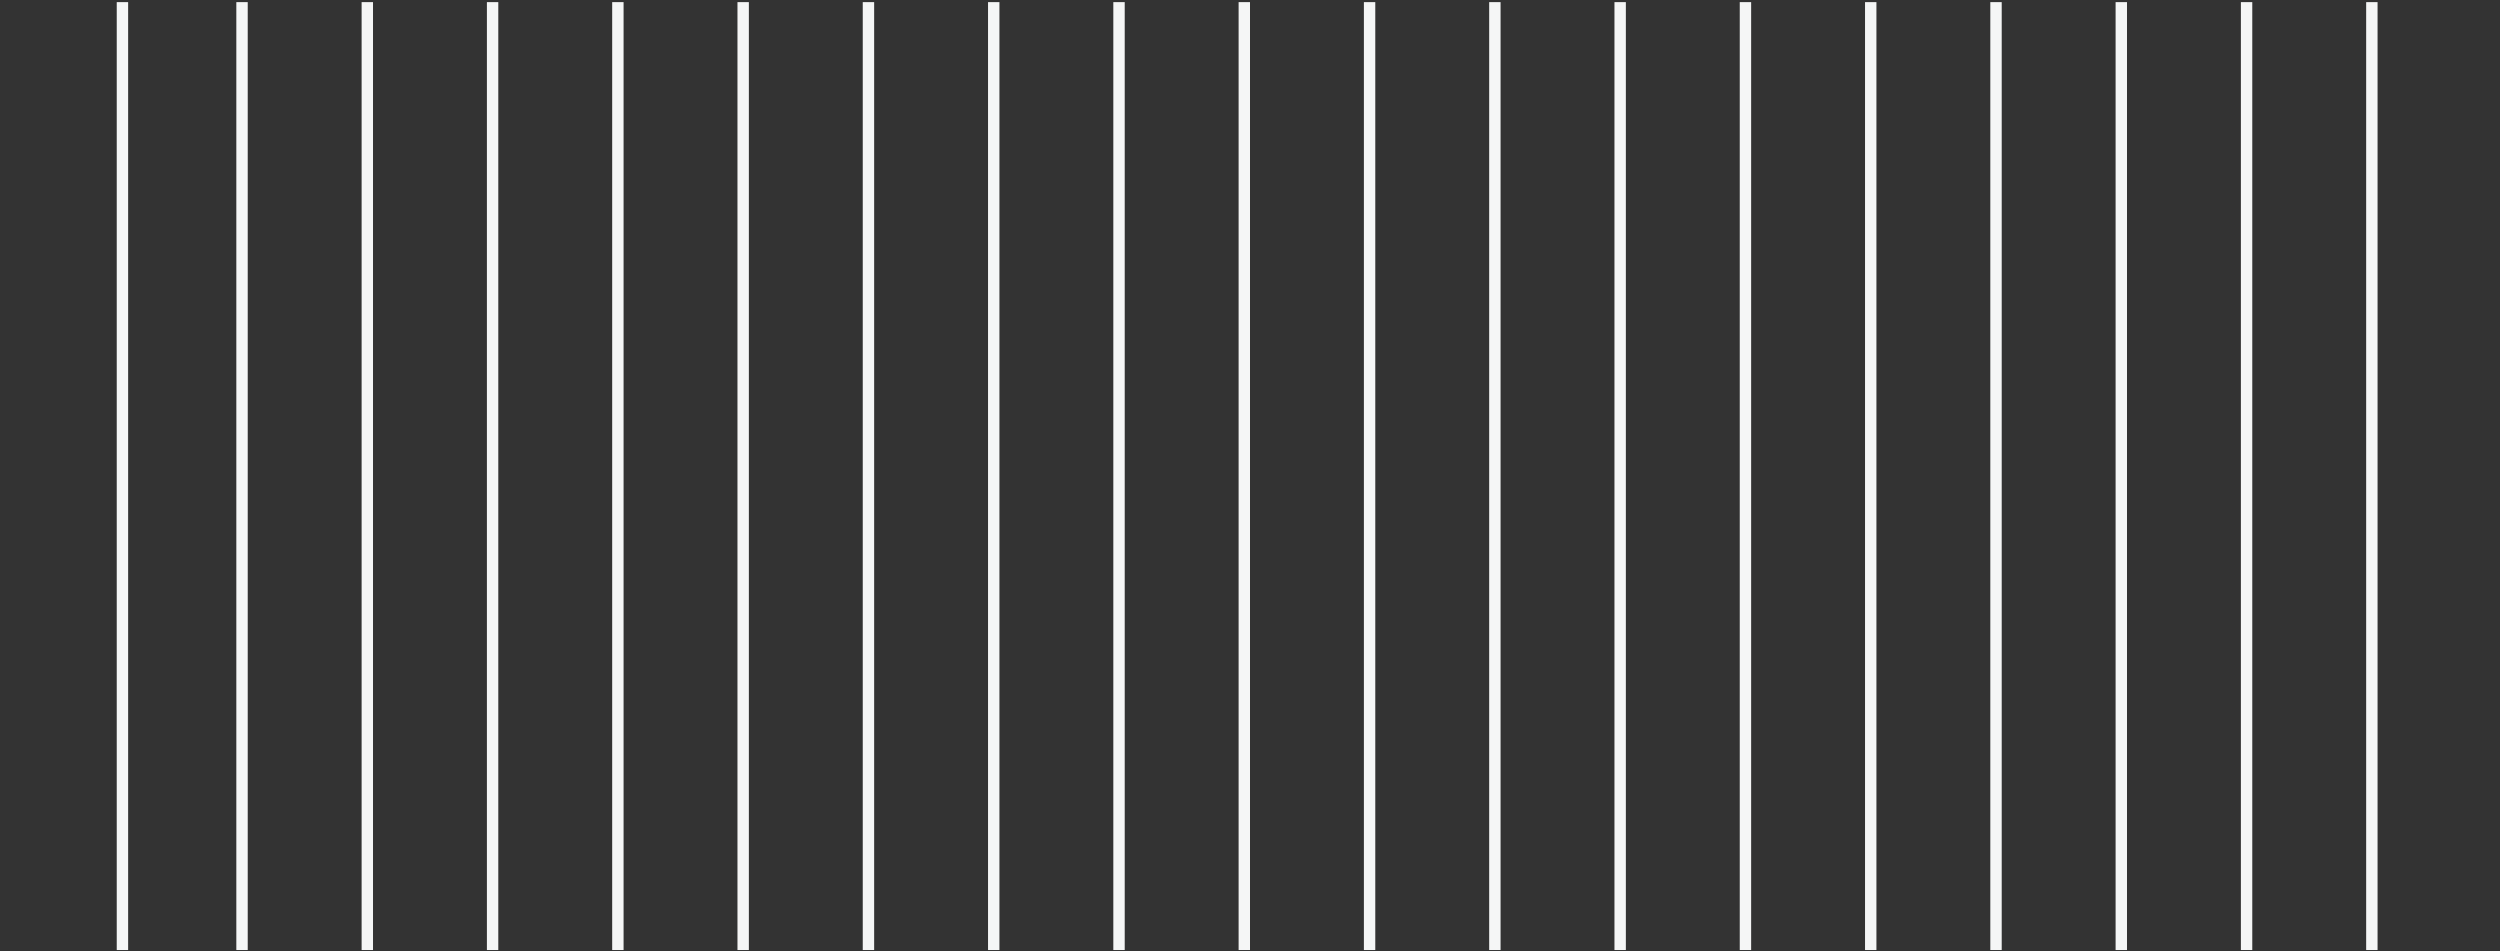
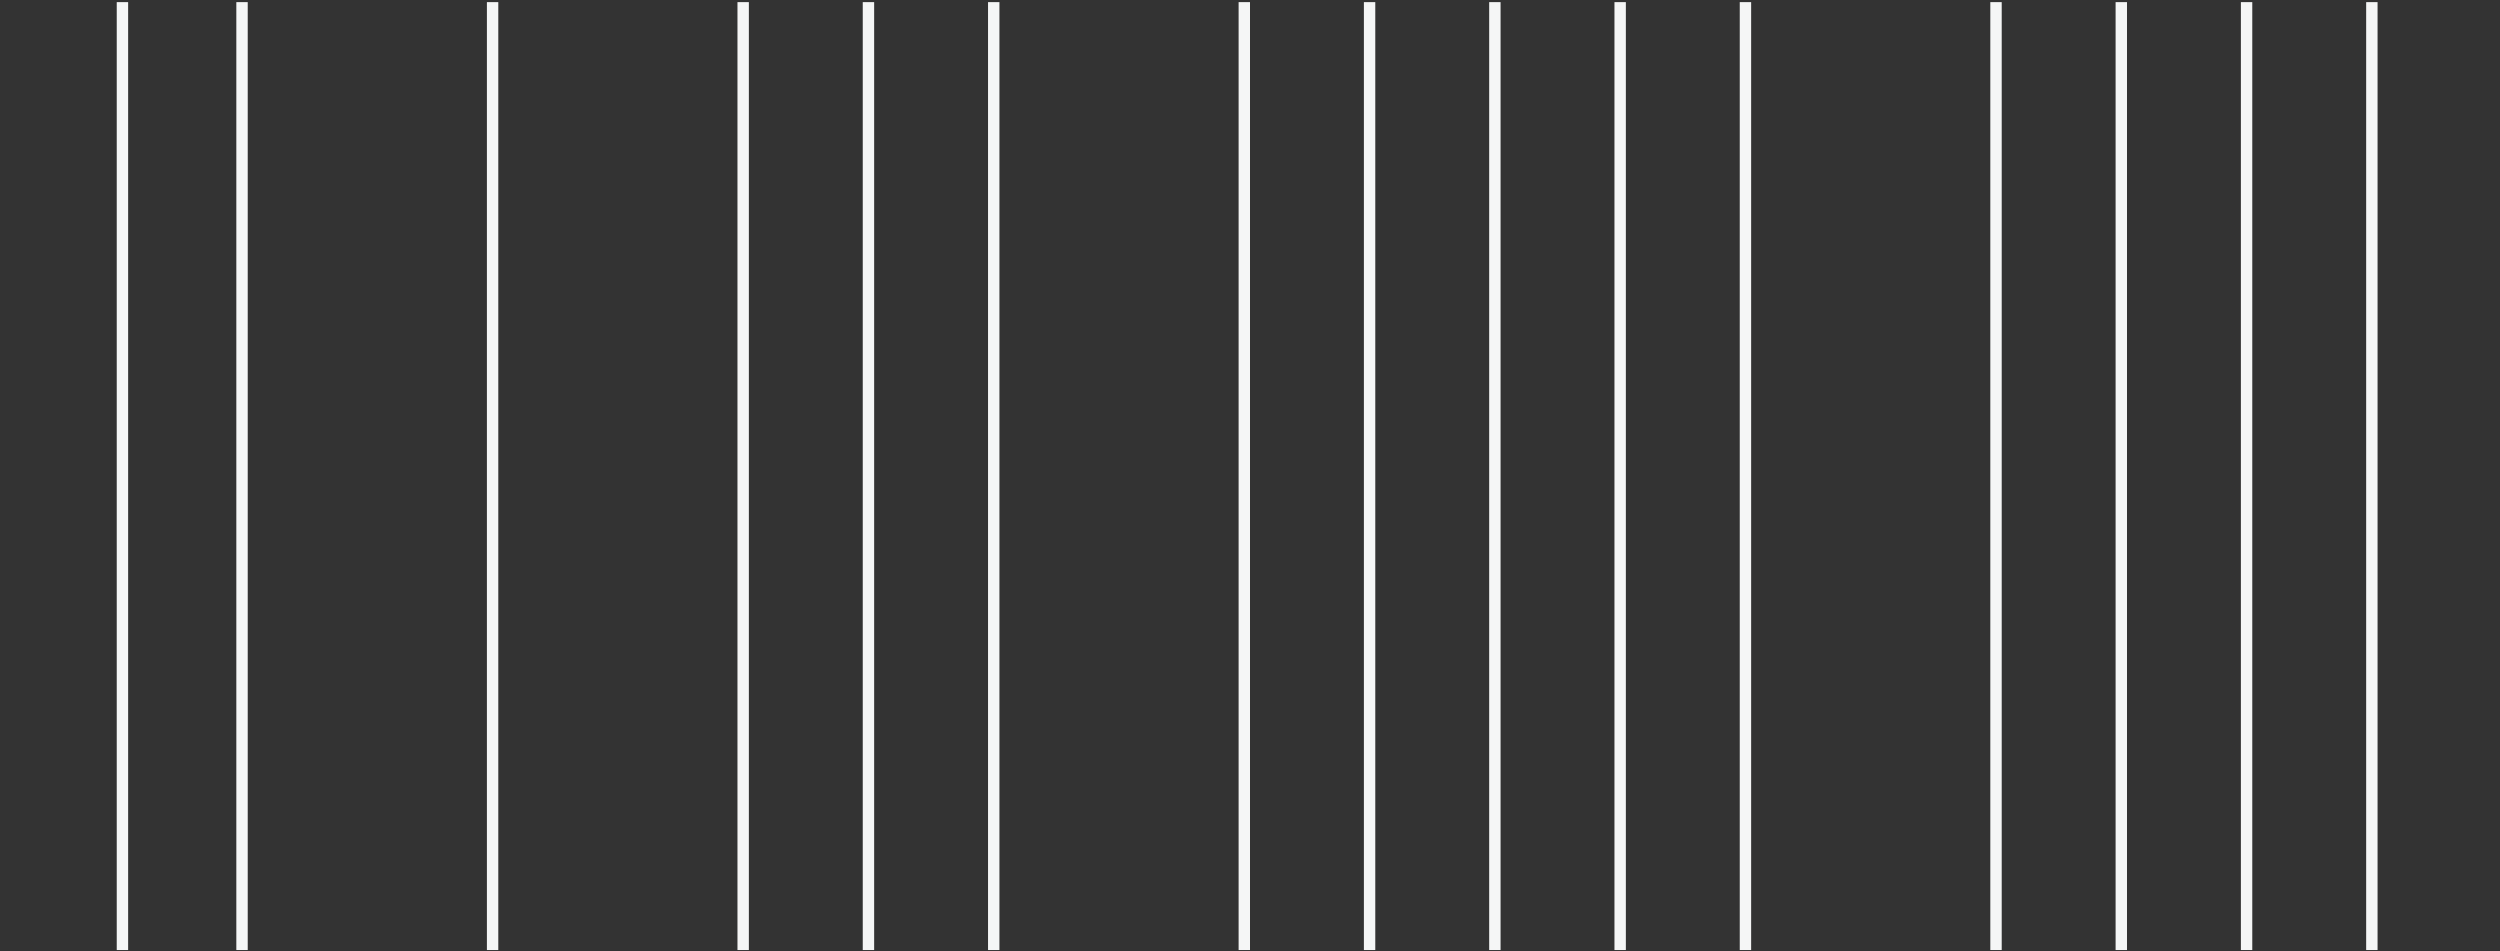
<svg xmlns="http://www.w3.org/2000/svg" width="439px" height="167px" viewBox="0 0 439 167" version="1.1">
  <rect x="0" y="0" width="439" height="167" fill="#333333" stroke="none" />
  <title>0A79E1F9-FE2D-4F52-BB5F-B74B27E33D77</title>
  <g id="💻-Desktop" stroke="none" stroke-width="1" fill="none" fill-rule="evenodd" stroke-linecap="square">
    <g id="06-Formation-(fiche)" transform="translate(-1019, -3857)" stroke="#F5F6F6" stroke-width="2">
      <g id="element-graphique-+-element-graphique-copy-Mask" transform="translate(0, 3028)">
        <g id="element-graphique-copy" transform="translate(1019, 830.197)">
          <line x1="21.5" y1="0.176" x2="21.5" y2="164.628" id="Line-4-Copy" />
          <line x1="42.5" y1="0.176" x2="42.5" y2="164.628" id="Line-4-Copy-2" />
-           <line x1="64.5" y1="0.176" x2="64.5" y2="164.628" id="Line-4-Copy-3" />
          <line x1="86.5" y1="0.176" x2="86.5" y2="164.628" id="Line-4-Copy-4" />
-           <line x1="108.5" y1="0.176" x2="108.5" y2="164.628" id="Line-4-Copy-5" />
          <line x1="130.5" y1="0.176" x2="130.5" y2="164.628" id="Line-4-Copy-6" />
          <line x1="152.5" y1="0.176" x2="152.5" y2="164.628" id="Line-4-Copy-7" />
          <line x1="174.5" y1="0.176" x2="174.5" y2="164.628" id="Line-4-Copy-8" />
-           <line x1="196.5" y1="0.176" x2="196.5" y2="164.628" id="Line-4-Copy-9" />
          <line x1="218.5" y1="0.176" x2="218.5" y2="164.628" id="Line-4-Copy-10" />
          <line x1="240.5" y1="0.176" x2="240.5" y2="164.628" id="Line-4-Copy-11" />
          <line x1="262.5" y1="0.176" x2="262.5" y2="164.628" id="Line-4-Copy-12" />
          <line x1="284.5" y1="0.176" x2="284.5" y2="164.628" id="Line-4-Copy-13" />
          <line x1="306.5" y1="0.176" x2="306.5" y2="164.628" id="Line-4-Copy-14" />
-           <line x1="328.5" y1="0.176" x2="328.5" y2="164.628" id="Line-4-Copy-15" />
          <line x1="350.5" y1="0.176" x2="350.5" y2="164.628" id="Line-4-Copy-16" />
          <line x1="372.5" y1="0.176" x2="372.5" y2="164.628" id="Line-4-Copy-17" />
          <line x1="394.5" y1="0.176" x2="394.5" y2="164.628" id="Line-4-Copy-18" />
          <line x1="416.5" y1="0.176" x2="416.5" y2="164.628" id="Line-4-Copy-19" />
        </g>
      </g>
    </g>
  </g>
</svg>